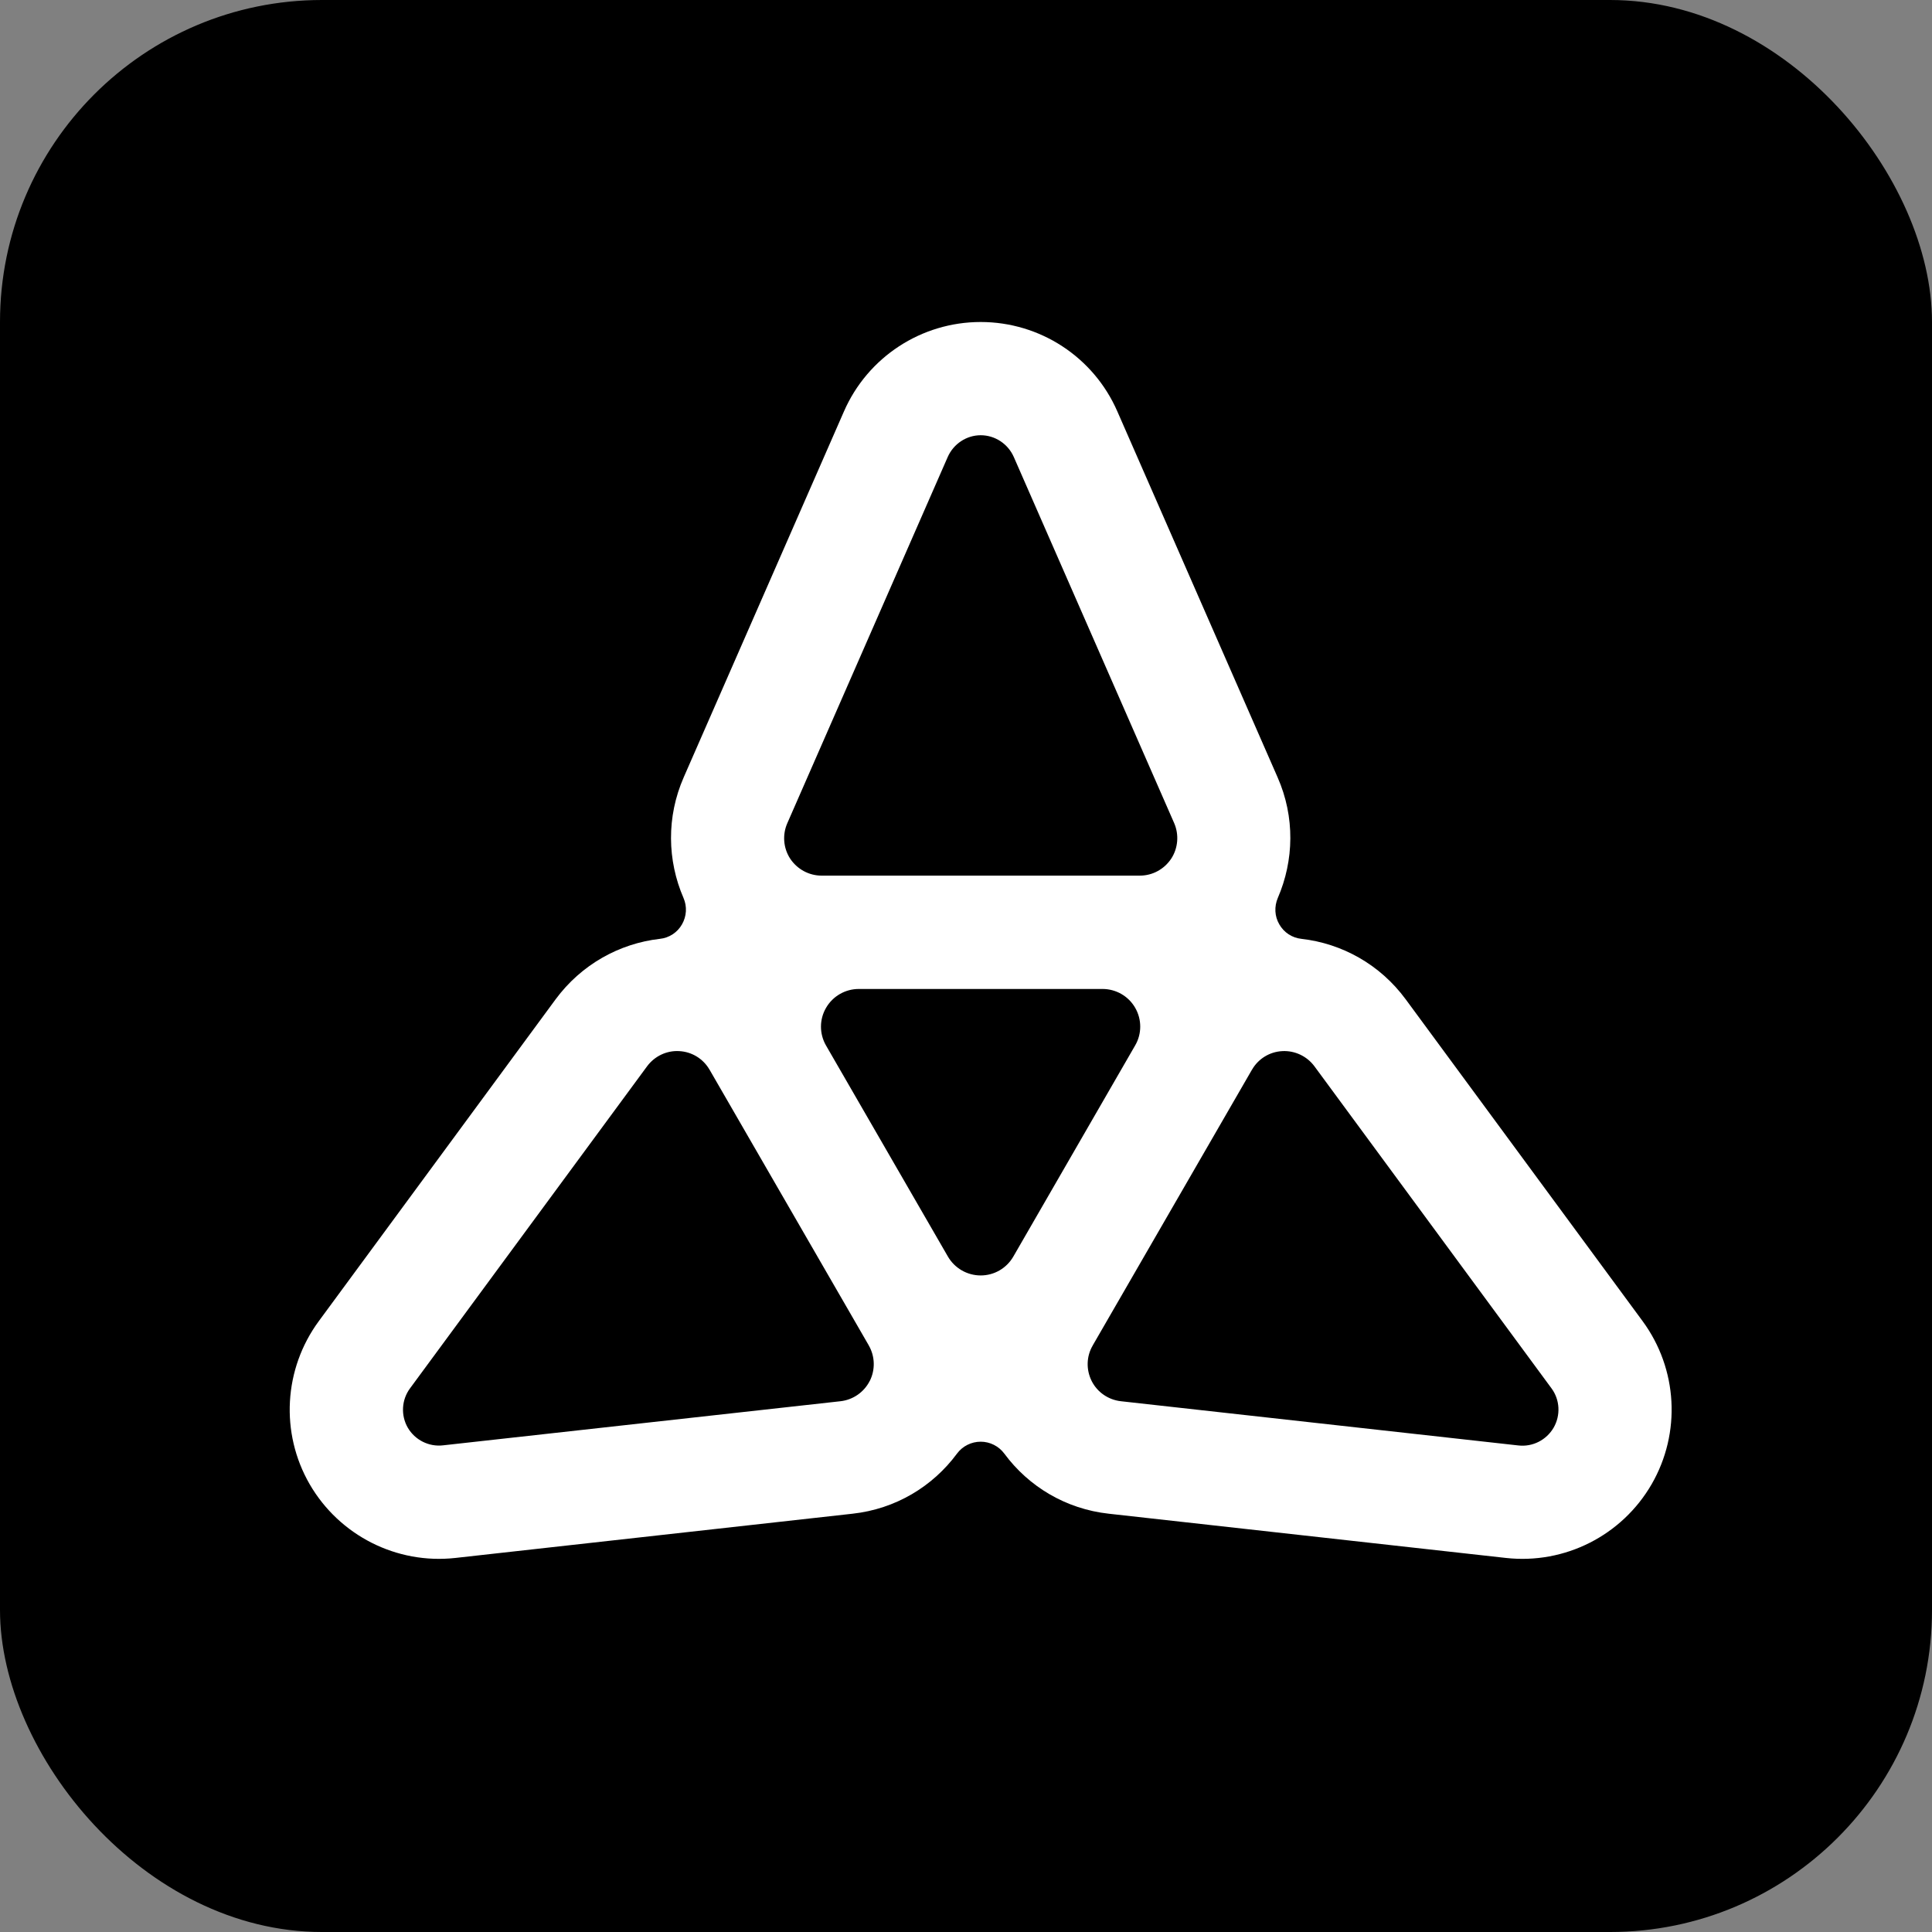
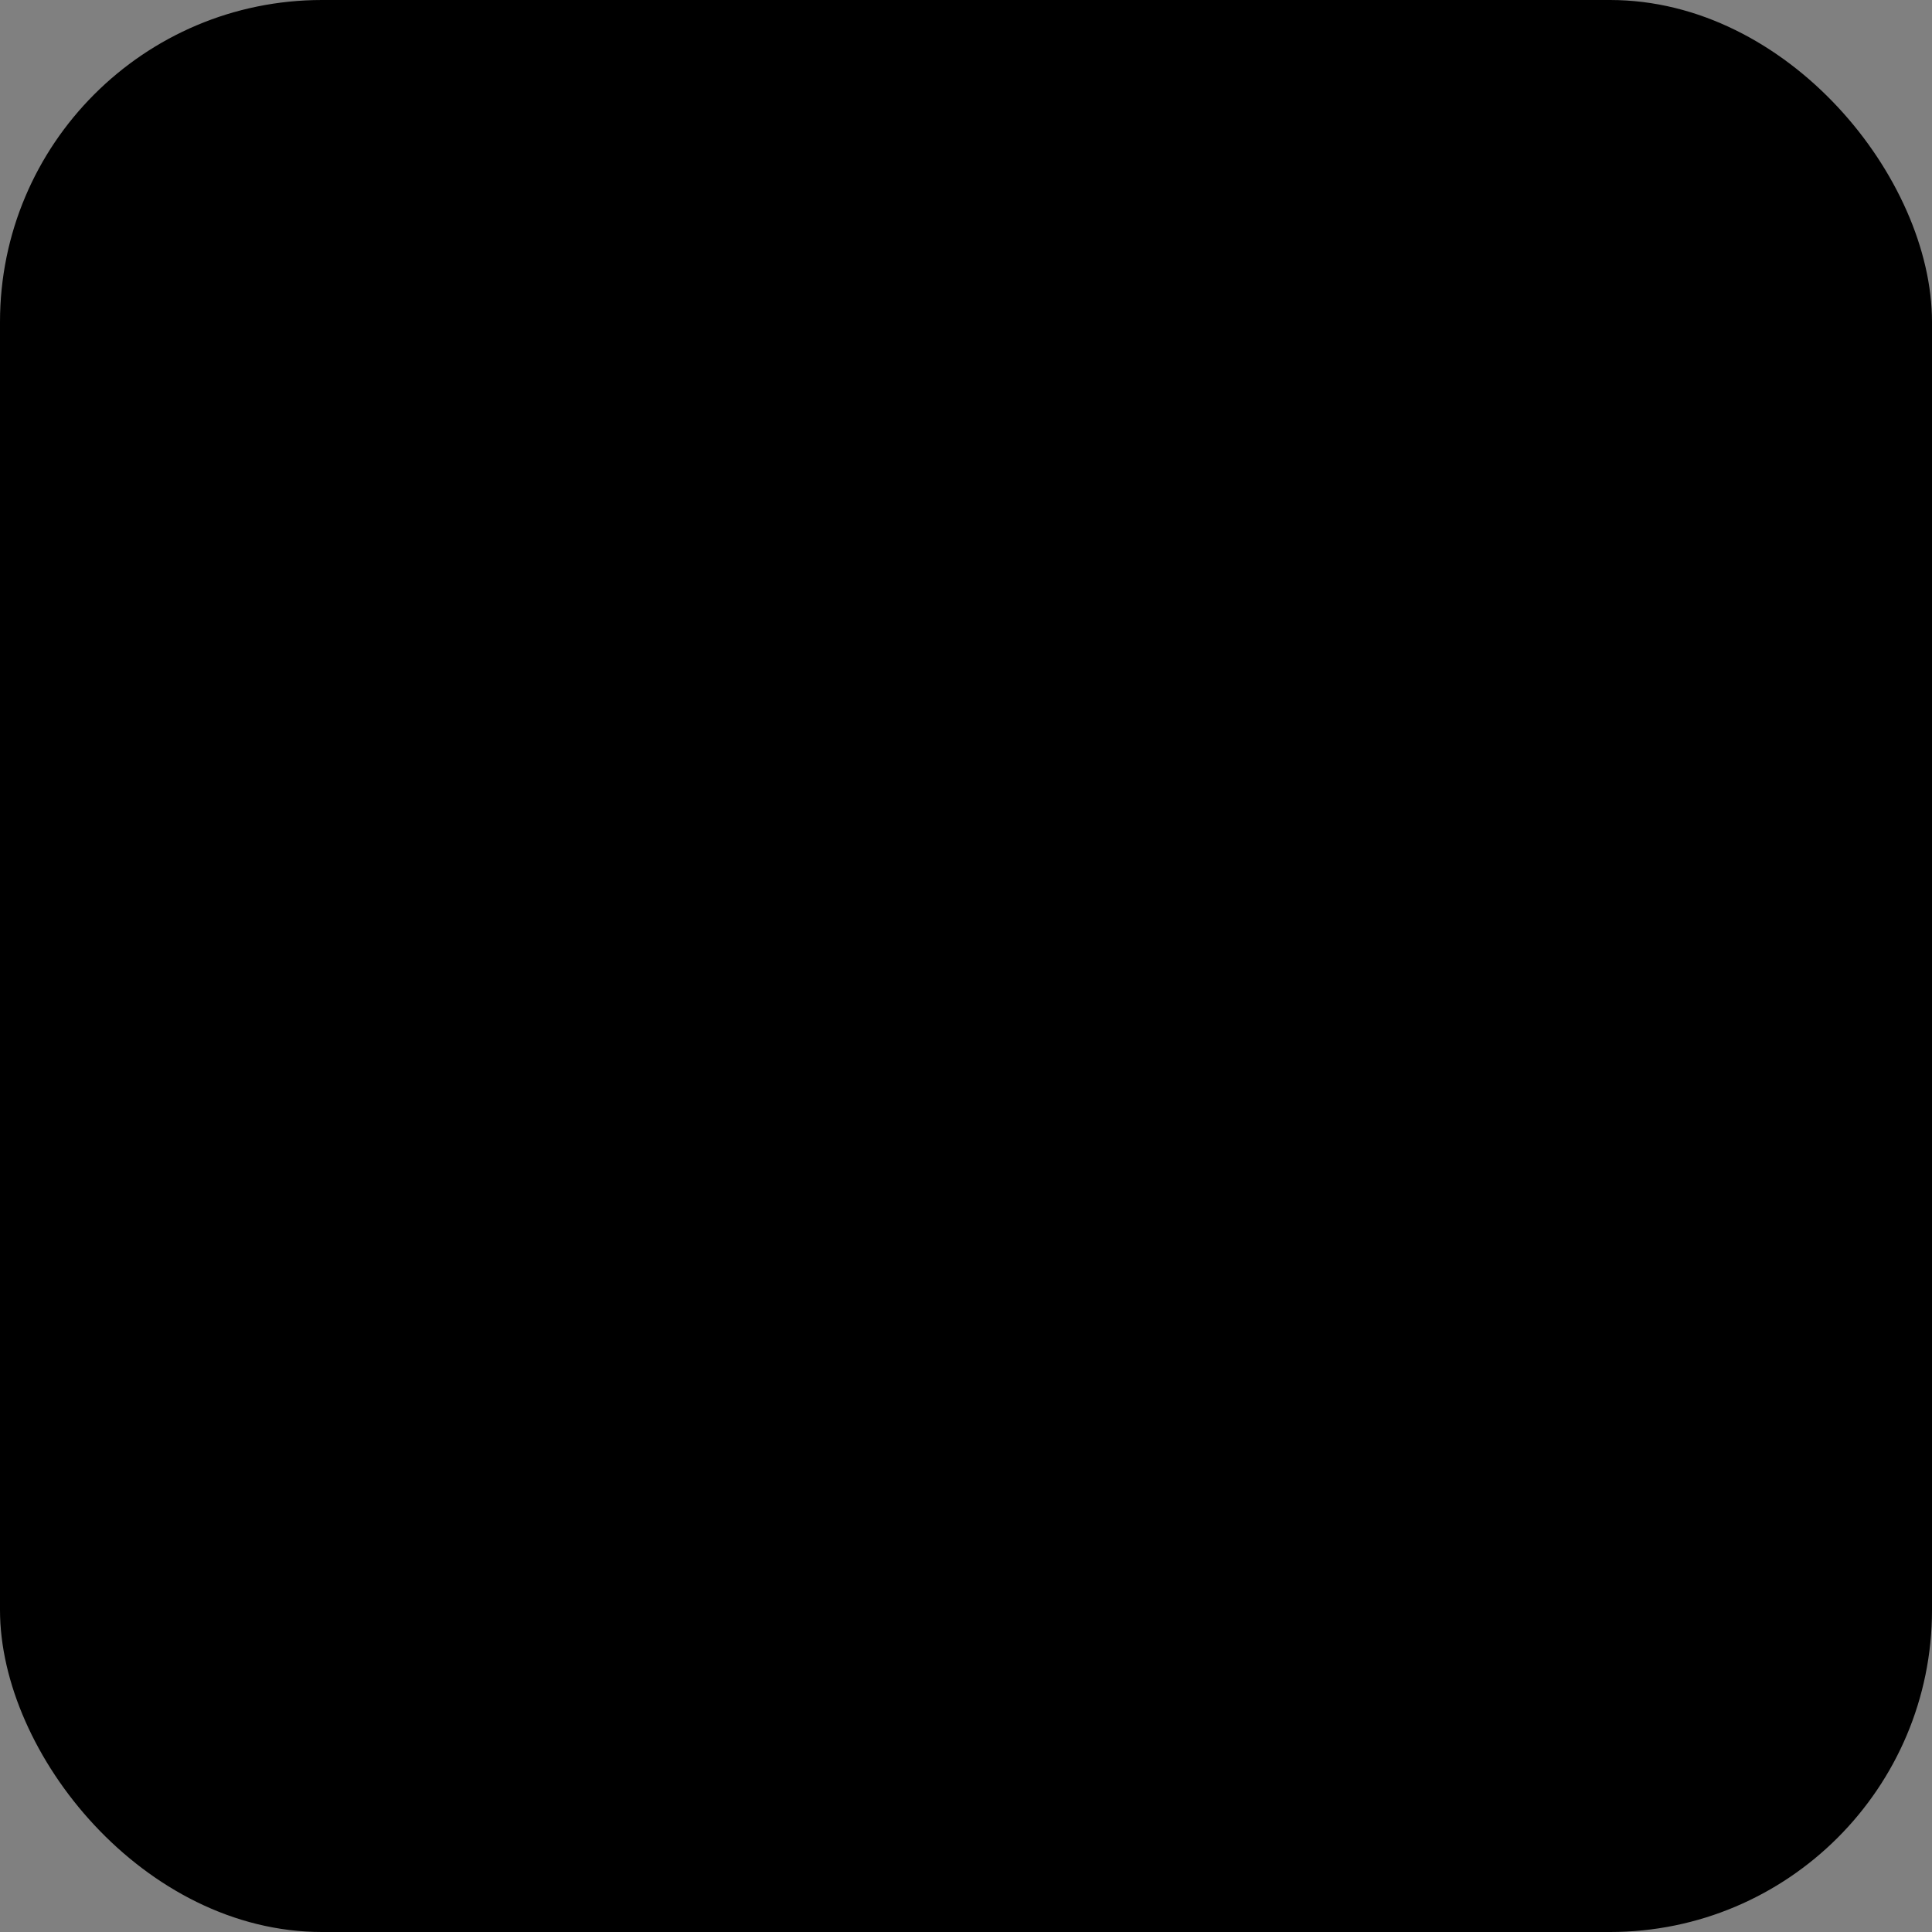
<svg xmlns="http://www.w3.org/2000/svg" viewBox="0 0 18 18" fill="none">
  <rect x="0" y="0" width="18" height="18" fill="#808080" stroke="none" />
  <rect width="18" height="18" rx="3" fill="#E81899" style="fill:#E81899;fill:color(display-p3 0.91 0.094 0.6);fill-opacity:1;" />
-   <path d="M15.304 12.309L13.097 9.311C12.858 8.986 12.503 8.79 12.125 8.747C12.039 8.738 11.962 8.688 11.919 8.612C11.875 8.537 11.871 8.446 11.905 8.366C12.056 8.017 12.066 7.612 11.903 7.242L10.41 3.833C10.189 3.326 9.689 3 9.137 3C8.584 3 8.084 3.327 7.863 3.833L6.37 7.242C6.208 7.612 6.217 8.017 6.368 8.366C6.403 8.446 6.397 8.537 6.354 8.612C6.311 8.688 6.234 8.738 6.148 8.747C5.771 8.79 5.416 8.986 5.176 9.311L2.97 12.309C2.643 12.754 2.609 13.35 2.885 13.828C3.162 14.306 3.695 14.576 4.243 14.515L7.942 14.103C8.344 14.059 8.69 13.849 8.916 13.543C8.968 13.473 9.05 13.432 9.137 13.432C9.223 13.432 9.305 13.473 9.357 13.543C9.583 13.849 9.929 14.059 10.331 14.103L14.03 14.515C14.578 14.576 15.111 14.307 15.388 13.828C15.664 13.35 15.631 12.754 15.304 12.309ZM7.335 7.67L8.83 4.257C8.884 4.135 9.005 4.055 9.137 4.055C9.27 4.055 9.391 4.135 9.445 4.257L10.94 7.67C10.986 7.777 10.976 7.902 10.912 8C10.847 8.098 10.738 8.158 10.62 8.158H7.654C7.537 8.158 7.427 8.098 7.362 8C7.298 7.902 7.288 7.777 7.335 7.67ZM8.103 12.866C8.05 12.971 7.947 13.042 7.83 13.055L4.127 13.466C3.995 13.481 3.866 13.416 3.799 13.301C3.733 13.186 3.741 13.042 3.82 12.935L6.029 9.934C6.099 9.84 6.211 9.786 6.328 9.793C6.446 9.799 6.552 9.864 6.611 9.967L6.613 9.97L8.092 12.531L8.094 12.535C8.153 12.637 8.156 12.762 8.103 12.867L8.103 12.866ZM9.441 11.707C9.378 11.816 9.263 11.883 9.137 11.883C9.011 11.883 8.895 11.816 8.832 11.708L7.696 9.741C7.633 9.632 7.633 9.498 7.696 9.39C7.759 9.281 7.875 9.214 8.001 9.214H10.272C10.397 9.214 10.513 9.28 10.576 9.389C10.639 9.498 10.639 9.632 10.576 9.74L9.441 11.707ZM14.475 13.301C14.408 13.416 14.28 13.482 14.147 13.467L10.444 13.055C10.327 13.042 10.224 12.972 10.171 12.867C10.118 12.761 10.121 12.637 10.181 12.535L10.183 12.531L11.662 9.97L11.664 9.967C11.723 9.864 11.829 9.799 11.947 9.793C12.064 9.787 12.176 9.84 12.246 9.934L14.455 12.935C14.534 13.042 14.541 13.186 14.475 13.301Z" fill="white" style="fill:white;fill-opacity:1;" />
</svg>